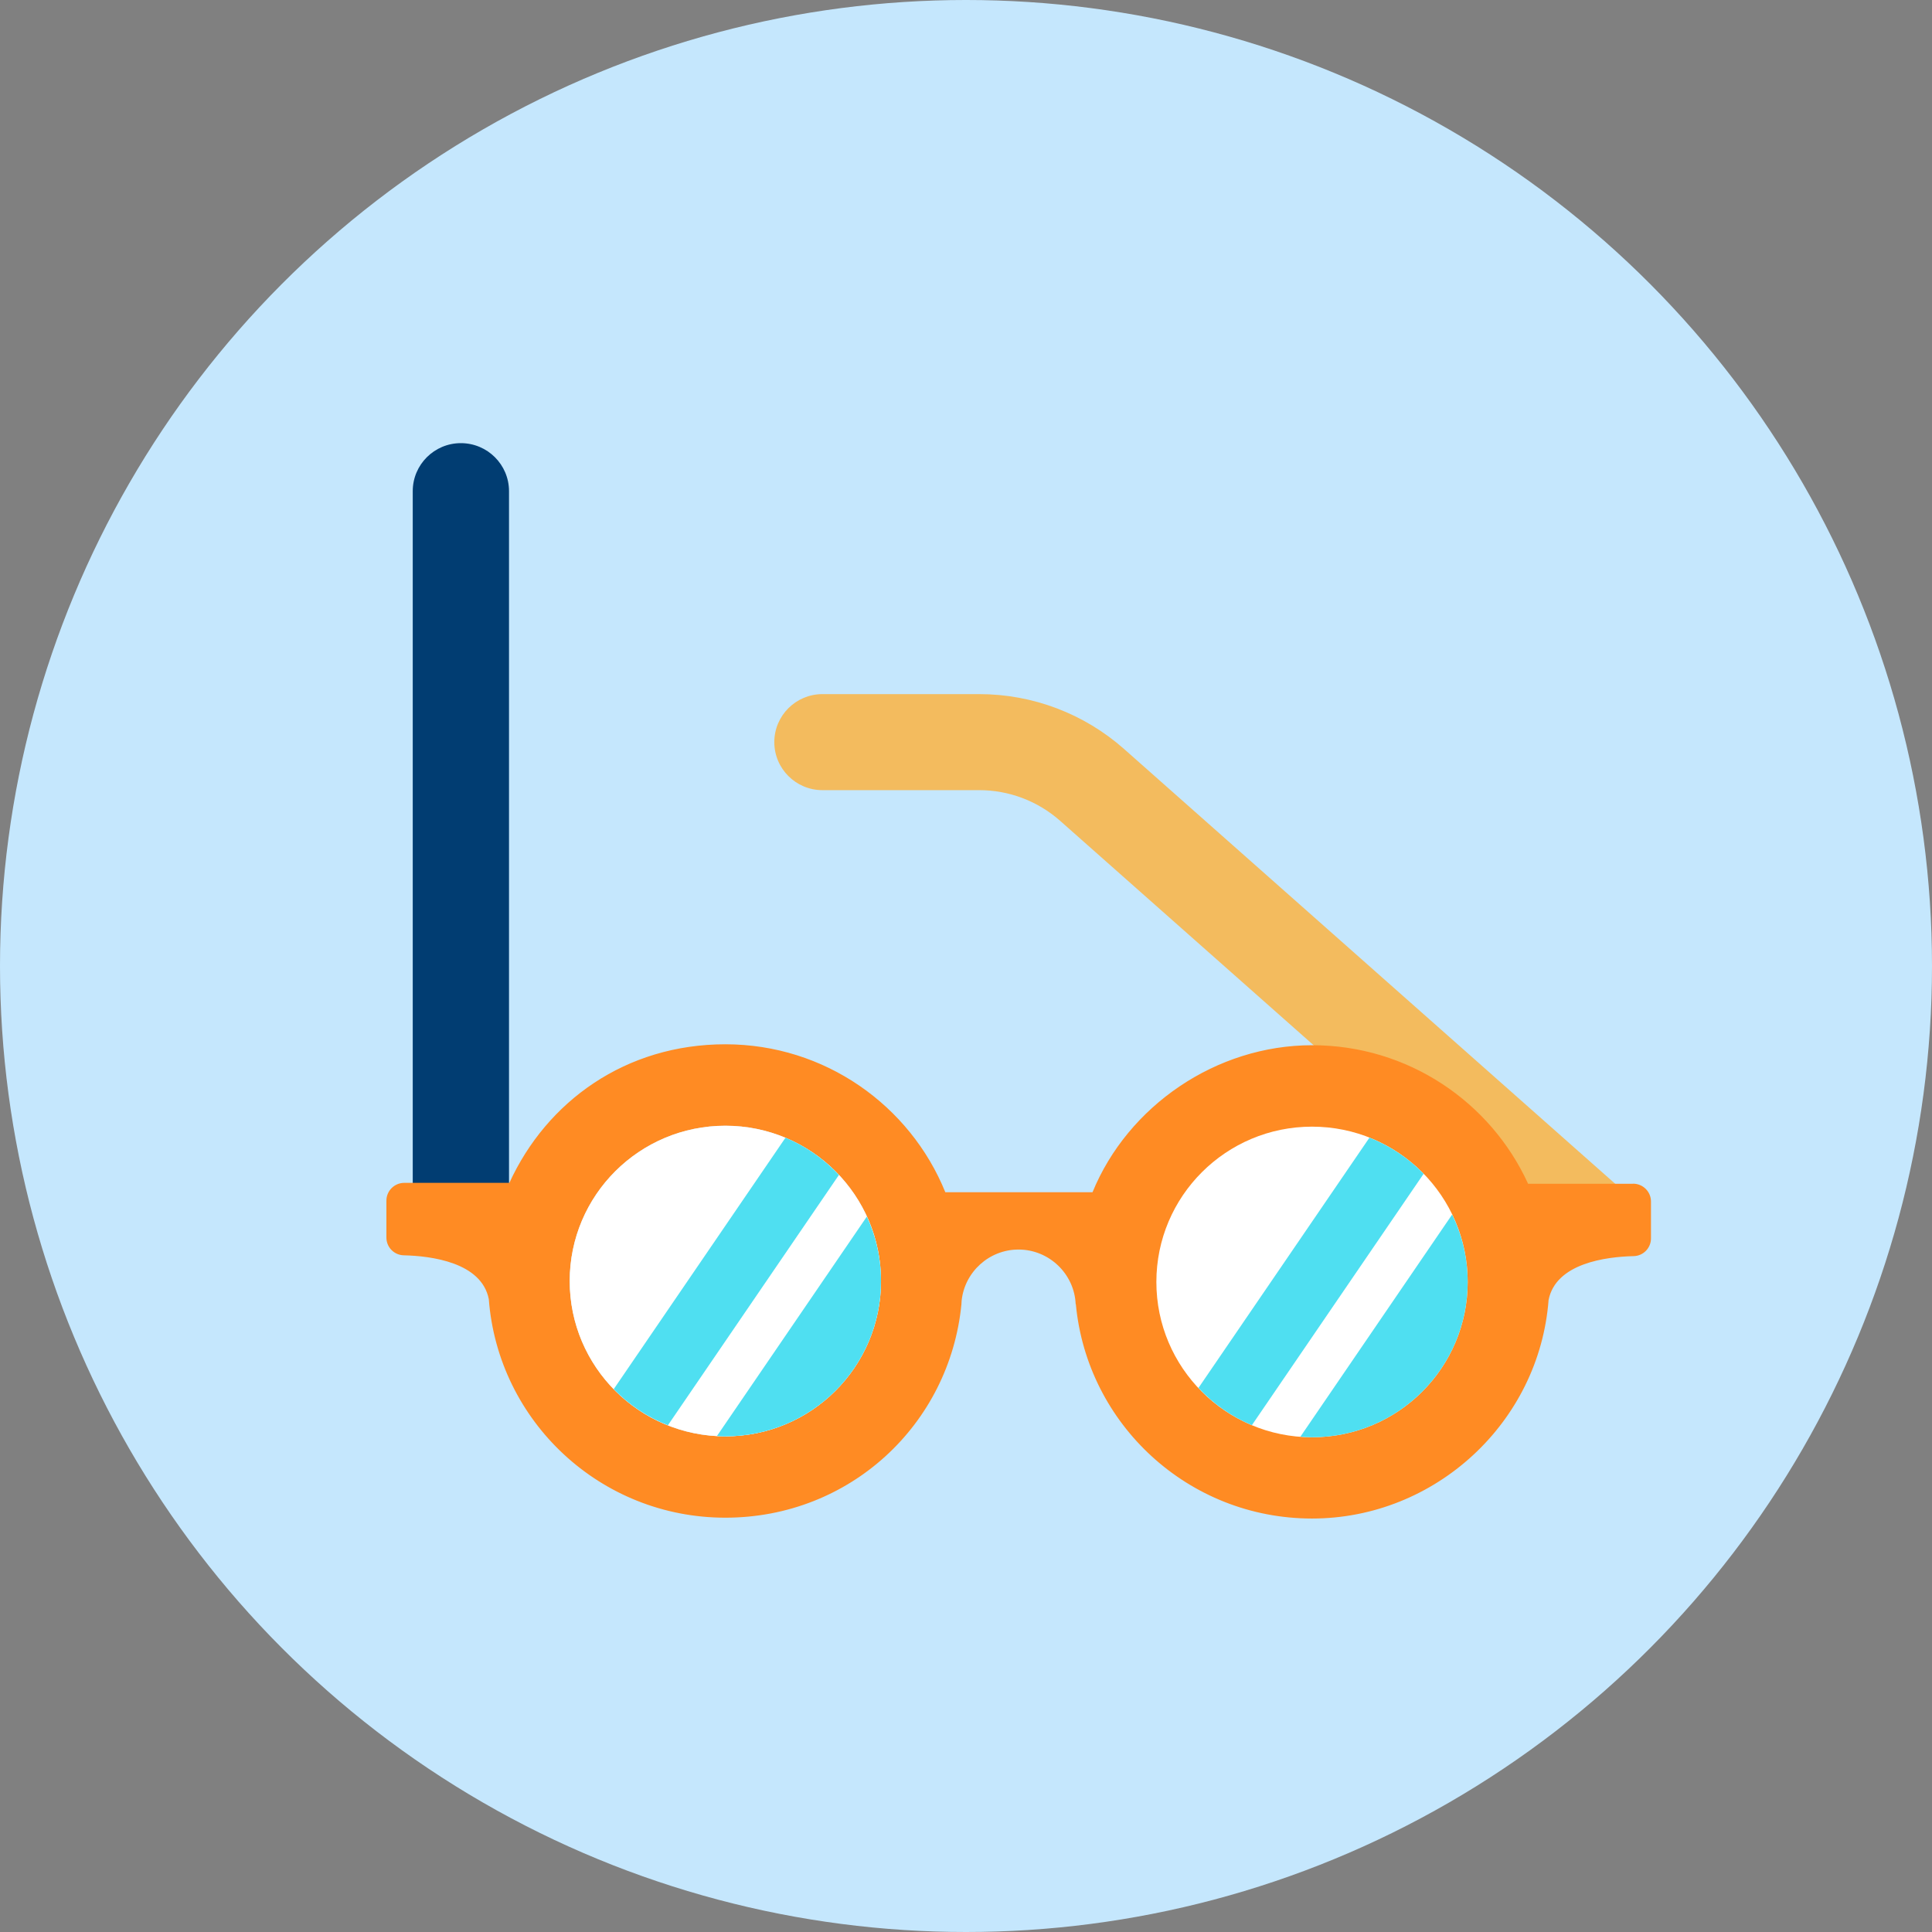
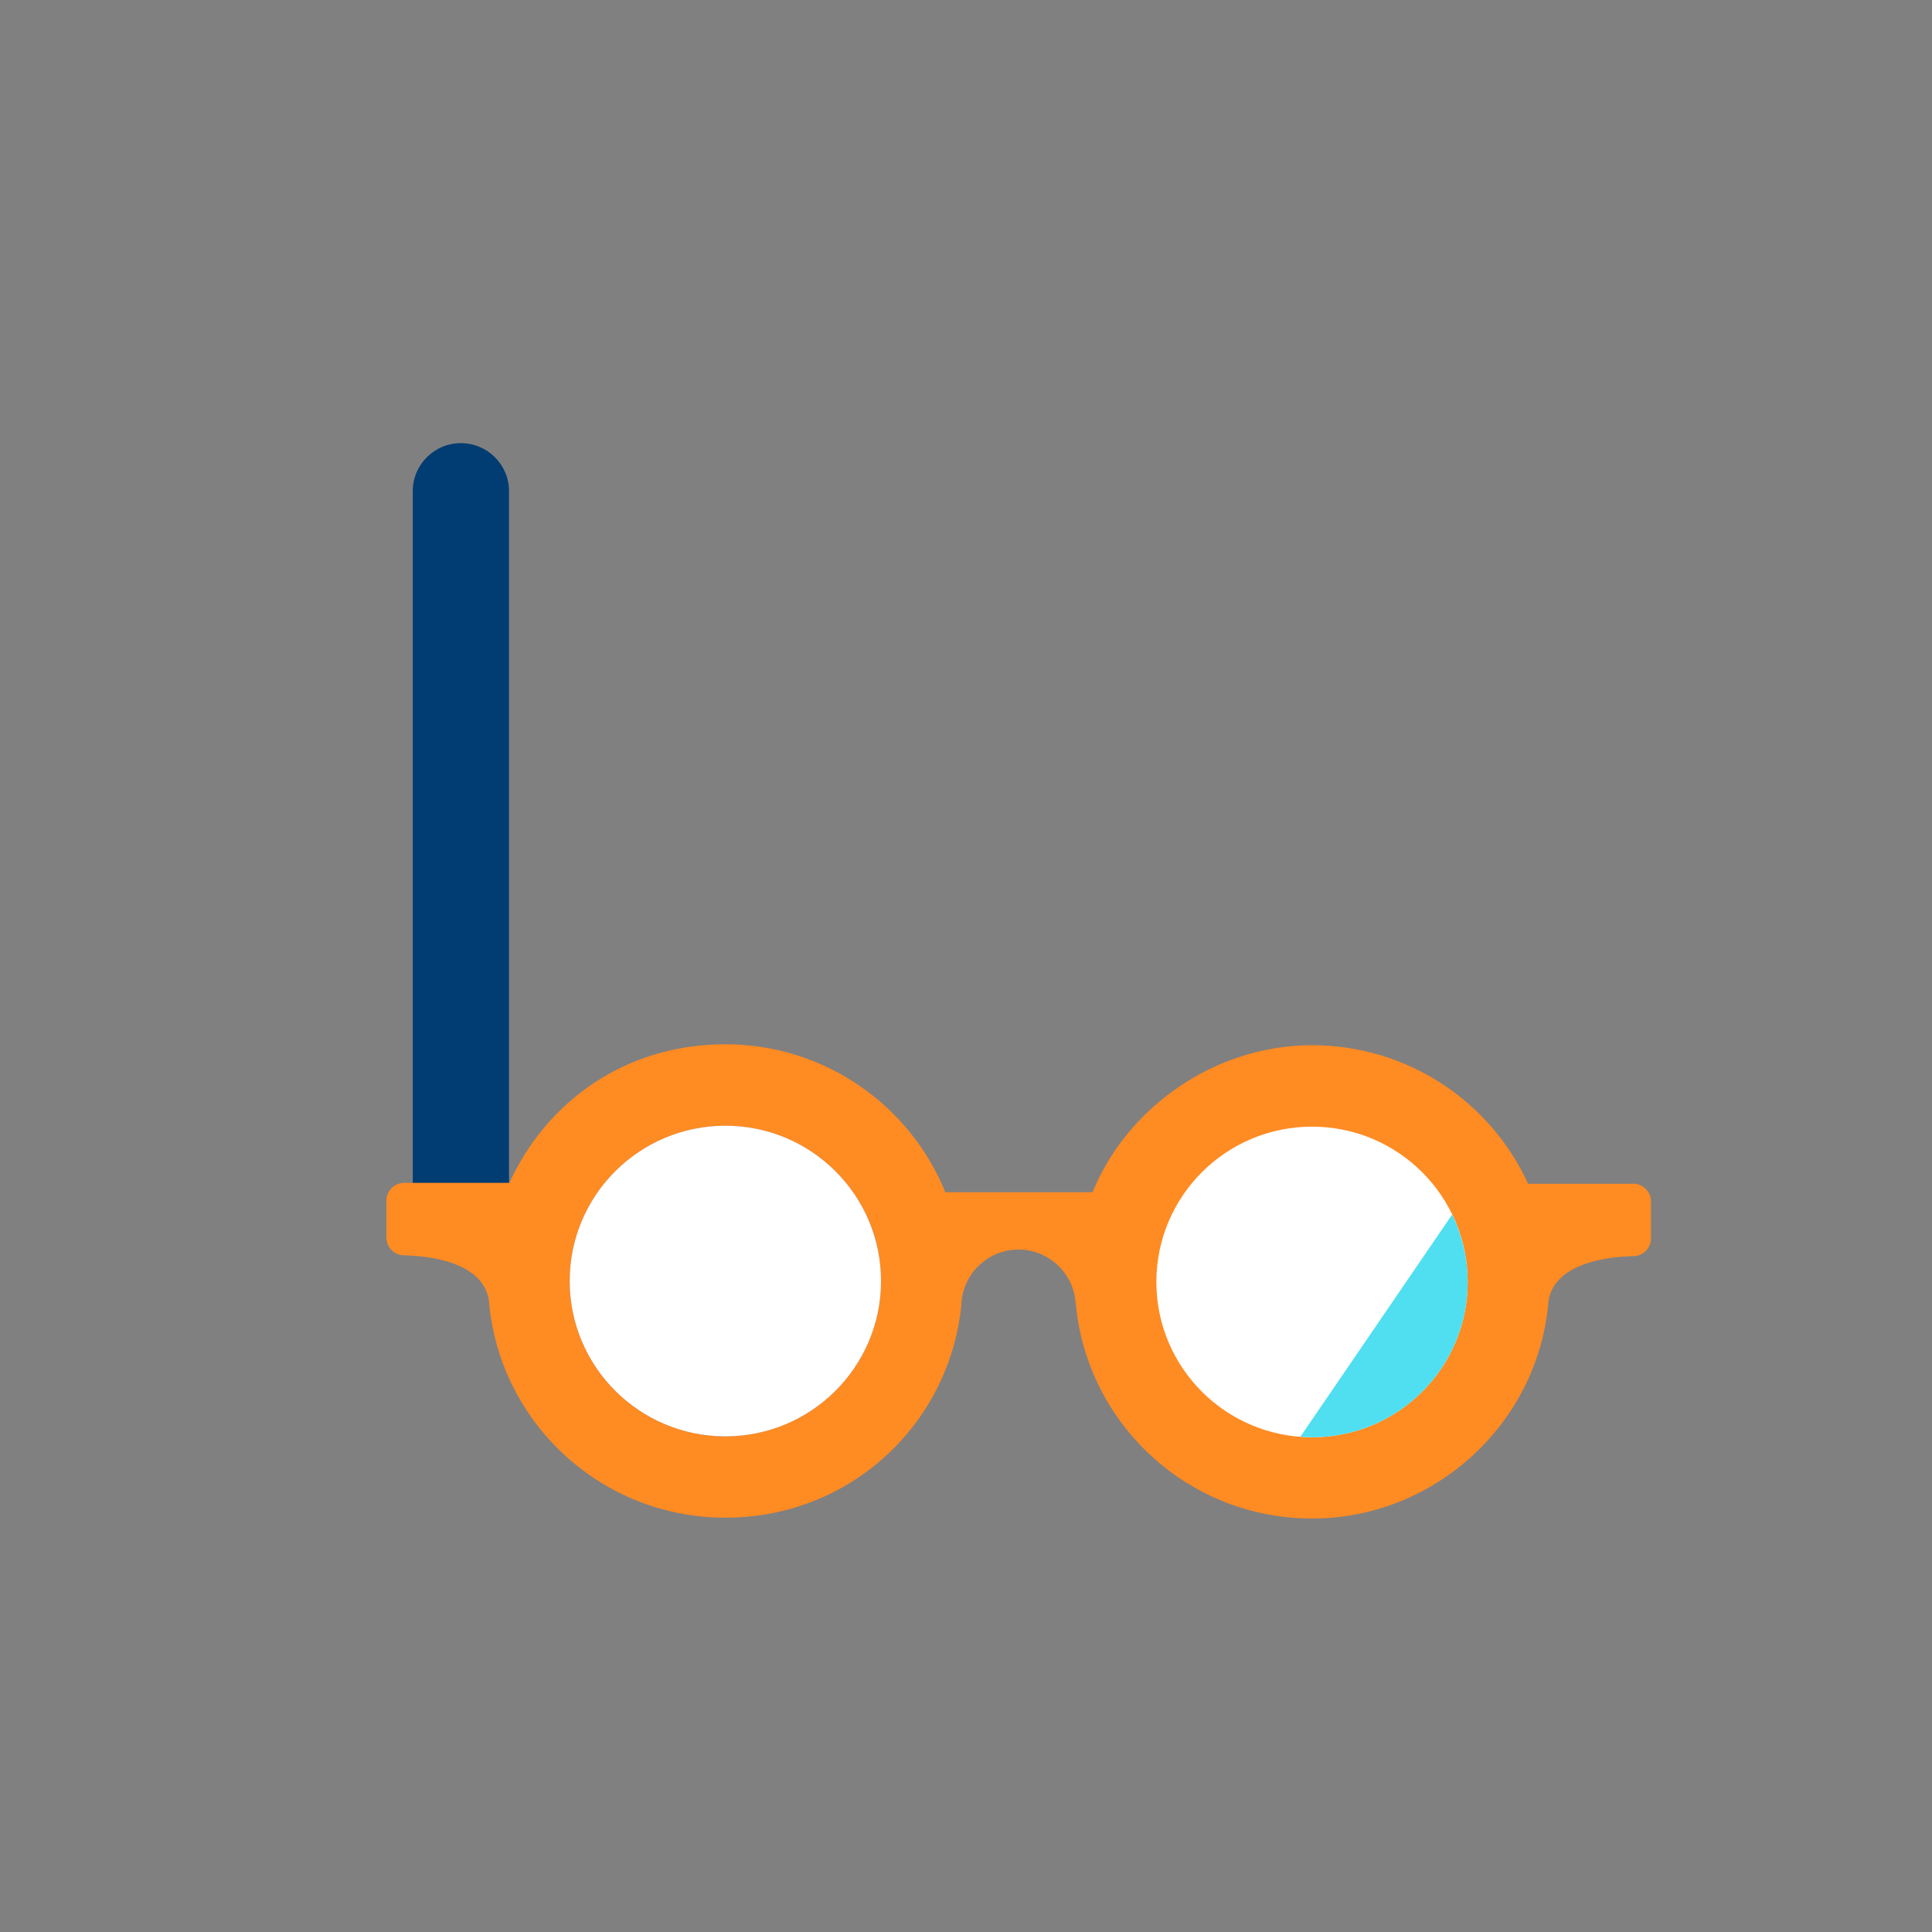
<svg xmlns="http://www.w3.org/2000/svg" width="110" height="110" viewBox="0 0 110 110" fill="none">
  <rect x="0" y="0" width="110" height="110" fill="#808080" stroke="none" />
-   <circle cx="55" cy="55" r="55" fill="#C5E7FD" />
  <g clip-path="url(#clip0_419_3404)">
-     <path d="M88.673 71.8L60.358 46.733C59.086 45.607 57.449 44.988 55.752 44.988H46.827C45.316 44.988 44.086 43.767 44.086 42.254C44.086 40.747 45.311 39.52 46.827 39.52H55.752C58.795 39.52 61.721 40.631 63.995 42.64L92.309 67.707L88.673 71.794V71.8Z" fill="#F3BB5E" />
    <path d="M28.981 69.224H23.5V27.965C23.5 26.453 24.73 25.231 26.24 25.231C27.751 25.231 28.981 26.453 28.981 27.965V69.224Z" fill="#013D72" />
    <path d="M92.988 67.4H87.004C84.878 62.746 80.171 59.51 74.707 59.51C69.242 59.51 64.217 62.968 62.203 67.881H53.823C51.82 62.942 46.965 59.457 41.299 59.457C35.633 59.457 31.133 62.693 29.002 67.347H23.018C22.456 67.347 22 67.802 22 68.362V70.462C22 71.012 22.44 71.461 22.991 71.472C24.544 71.509 27.417 71.868 27.83 73.968C28.36 80.927 34.185 86.411 41.299 86.411C48.412 86.411 54.072 81.081 54.74 74.259C54.74 74.222 54.74 74.185 54.746 74.142C54.746 74.116 54.746 74.09 54.751 74.058C54.92 72.429 56.309 71.144 57.989 71.144C59.733 71.144 61.17 72.529 61.244 74.253H61.254C61.896 81.102 67.673 86.459 74.701 86.459C81.73 86.459 87.64 80.975 88.17 74.016C88.583 71.916 91.456 71.556 93.009 71.519C93.56 71.509 94 71.059 94 70.509V68.41C94 67.849 93.544 67.394 92.982 67.394L92.988 67.4ZM41.299 81.779C36.401 81.779 32.436 77.818 32.436 72.937C32.436 68.056 36.406 64.095 41.299 64.095C46.191 64.095 50.161 68.056 50.161 72.937C50.161 77.818 46.191 81.779 41.299 81.779Z" fill="#FF8B23" />
    <path d="M41.299 81.779C46.193 81.779 50.161 77.82 50.161 72.937C50.161 68.053 46.193 64.095 41.299 64.095C36.404 64.095 32.437 68.053 32.437 72.937C32.437 77.82 36.404 81.779 41.299 81.779Z" fill="white" />
    <path d="M74.701 81.832C79.596 81.832 83.564 77.873 83.564 72.99C83.564 68.106 79.596 64.147 74.701 64.147C69.807 64.147 65.839 68.106 65.839 72.99C65.839 77.873 69.807 81.832 74.701 81.832Z" fill="white" />
-     <path d="M38.028 81.149L47.765 66.897C46.917 65.993 45.889 65.263 44.722 64.777L34.943 79.092C35.807 79.981 36.857 80.684 38.028 81.149Z" fill="#4FDFF1" />
-     <path d="M41.299 81.779C46.196 81.779 50.161 77.818 50.161 72.937C50.161 71.625 49.87 70.382 49.355 69.267L40.822 81.758C40.981 81.768 41.14 81.784 41.299 81.784V81.779Z" fill="#4FDFF1" />
-     <path d="M77.972 64.772L68.235 79.023C69.083 79.928 70.111 80.657 71.277 81.144L81.056 66.829C80.192 65.94 79.143 65.237 77.972 64.772Z" fill="#4FDFF1" />
    <path d="M74.702 81.832C79.599 81.832 83.564 77.871 83.564 72.989C83.564 71.615 83.24 70.314 82.679 69.15L74.039 81.8C74.262 81.816 74.479 81.832 74.702 81.832Z" fill="#4FDFF1" />
  </g>
  <defs>
    <clipPath id="clip0_419_3404">
      <rect width="72" height="61.233" fill="white" transform="translate(22 25.231)" />
    </clipPath>
  </defs>
</svg>